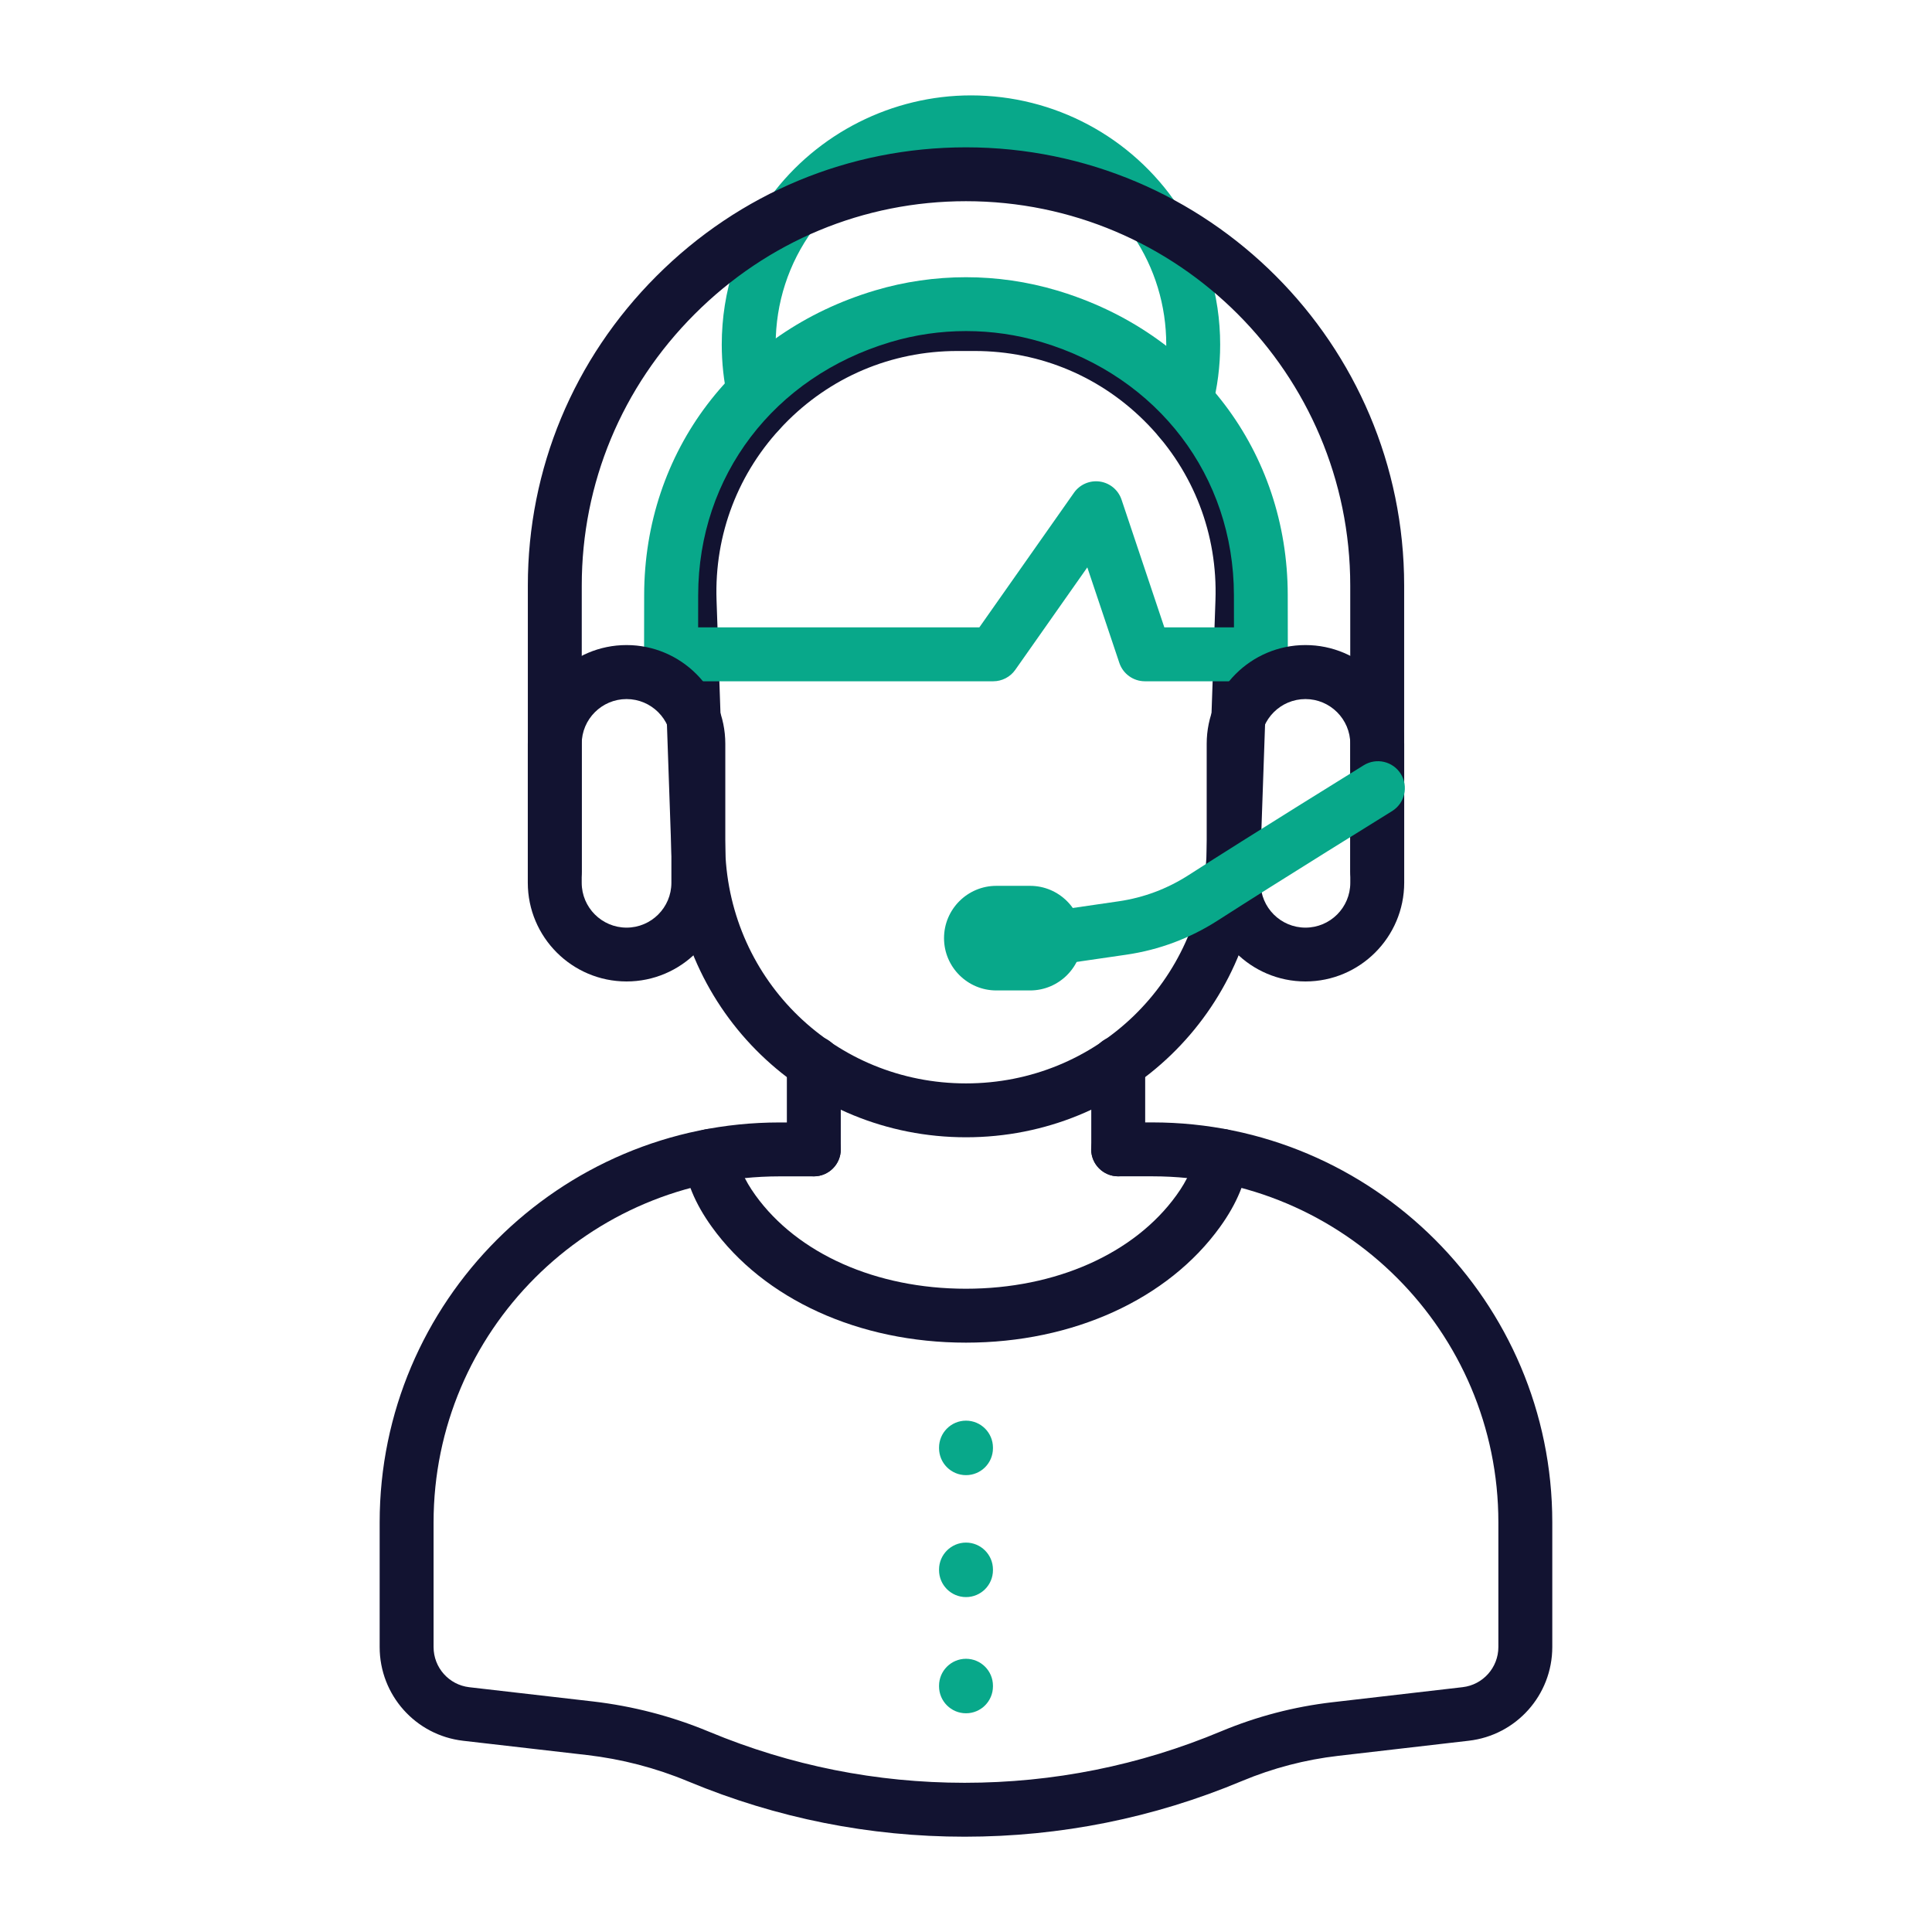
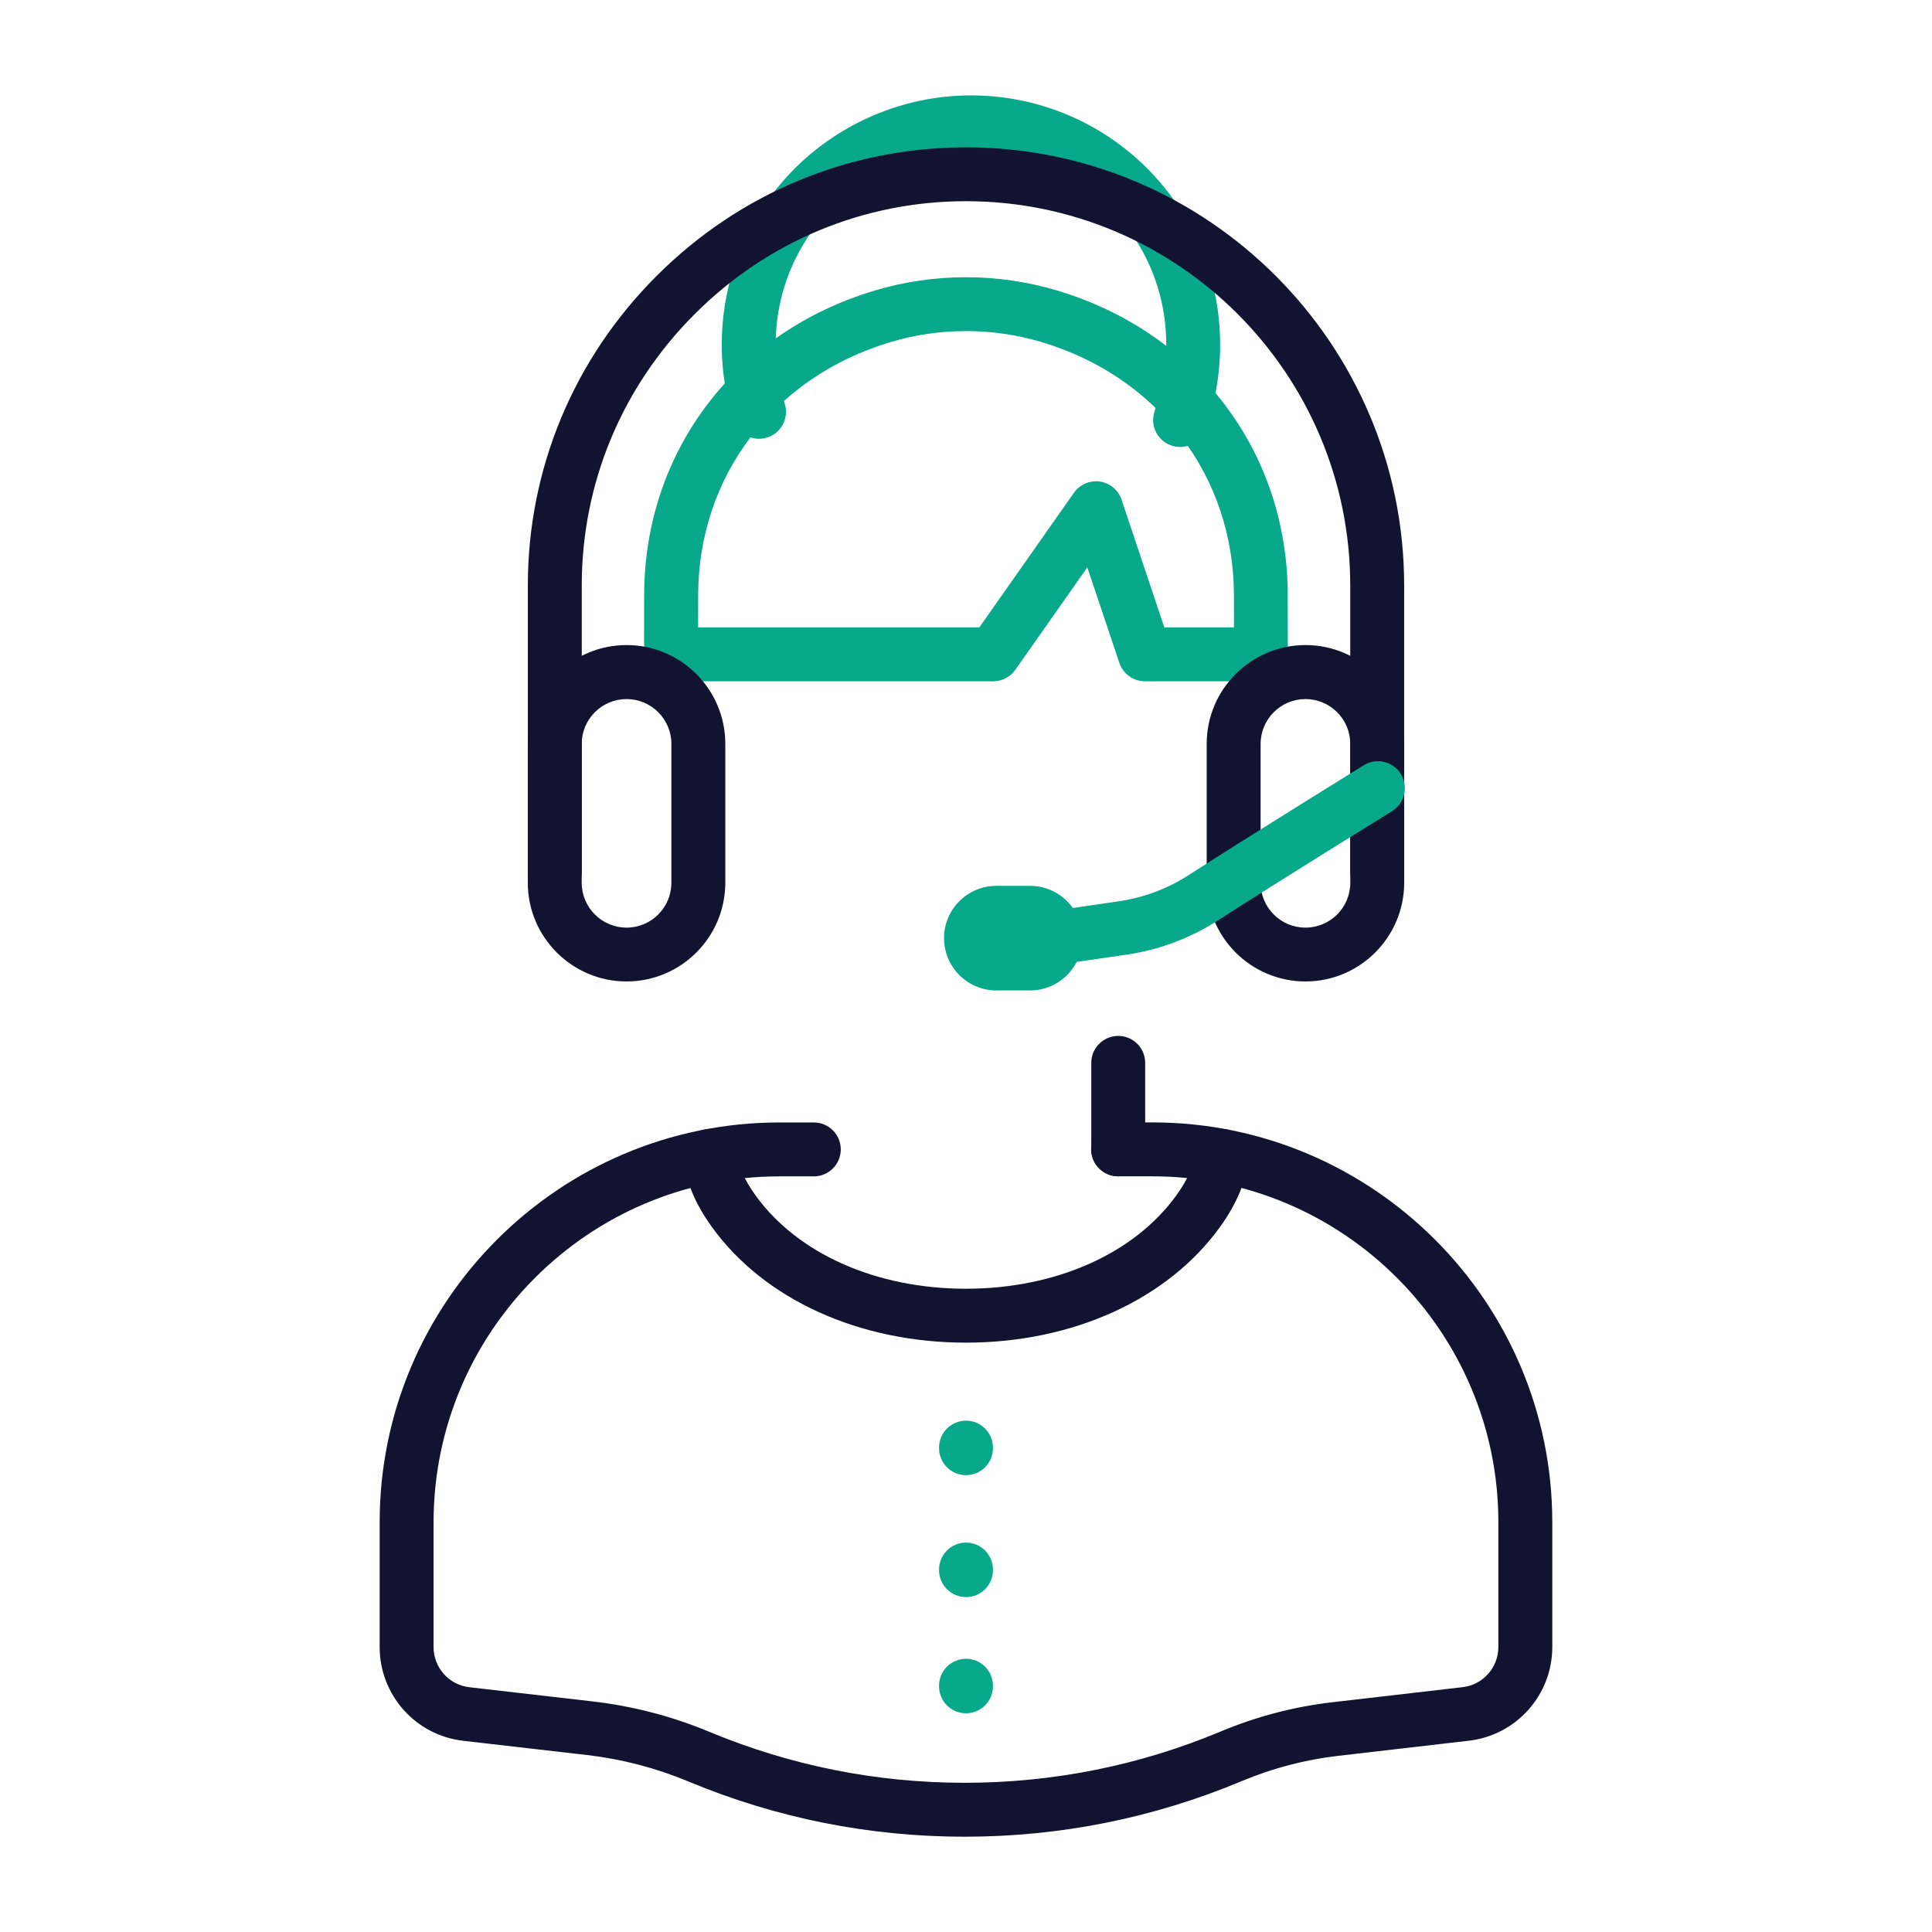
<svg xmlns="http://www.w3.org/2000/svg" version="1.1" id="outline" x="0px" y="0px" viewBox="0 0 430 430" style="enable-background:new 0 0 430 430;" xml:space="preserve">
  <style type="text/css">
	.st0{fill:#121331;}
	.st1{fill:#08a88a;}
	.st2{fill:none;stroke:#121331;stroke-width:12;stroke-linecap:round;stroke-linejoin:round;stroke-miterlimit:10;}
	.st3{fill-opacity:0;}
	.st4{fill:#08a88a;}
</style>
  <g>
    <path class="st1" d="M262.65,99.48c-0.67,0-1.35-0.11-2.02-0.35c-3.12-1.12-4.75-4.55-3.63-7.67c0.44-1.24,0.83-2.5,1.17-3.77   c0.93-3.55,1.4-7.25,1.4-11c0-8.67-2.54-17.03-7.34-24.17c-8.1-12.09-21.6-19.3-36.12-19.3c-13.8,0-26.91,6.65-35.07,17.8   c-0.03,0.05-0.07,0.09-0.1,0.14c-5.43,7.44-8.3,16.27-8.3,25.54c0,3.16,0.34,6.32,1.02,9.38c0.26,1.24,0.59,2.46,1,3.78   c0.99,3.16-0.76,6.53-3.92,7.52c-3.16,1-6.53-0.76-7.52-3.92c-0.53-1.7-0.95-3.28-1.29-4.84c-0.85-3.86-1.29-7.88-1.29-11.92   c0-11.84,3.67-23.12,10.62-32.63c0.08-0.12,0.16-0.23,0.25-0.34c10.43-14.09,27.08-22.5,44.6-22.5c18.53,0,35.76,9.2,46.08,24.61   c6.13,9.12,9.38,19.8,9.38,30.86c0,4.78-0.6,9.5-1.8,14.04c-0.42,1.6-0.92,3.2-1.47,4.76C267.42,97.95,265.11,99.48,262.65,99.48z" />
    <path class="st0" d="M214.7,408.79c-21.18,0-41.83-4.12-61.37-12.24l-0.15-0.06c-0.03-0.01-0.07-0.03-0.1-0.04   c-7.15-2.98-14.71-4.94-22.46-5.84l-27.53-3.17c-10.6-1.22-18.59-10.19-18.59-20.86v-27.76c0-49.08,39.93-89,89-89h7.63   c3.31,0,6,2.69,6,6s-2.69,6-6,6h-7.63c-42.46,0-77,34.54-77,77v27.76c0,4.57,3.42,8.42,7.96,8.94l27.53,3.17   c8.84,1.03,17.47,3.27,25.64,6.66l0.15,0.06c0.03,0.01,0.07,0.03,0.1,0.04c18.09,7.53,37.21,11.34,56.82,11.34   c19.72,0,38.93-3.85,57.09-11.46c7.9-3.3,16.2-5.47,24.69-6.46l29.04-3.36c4.54-0.52,7.97-4.37,7.97-8.94v-27.76   c0-42.46-34.54-77-77-77h-7.62c-3.31,0-6.02-2.69-6.02-6s2.67-6,5.99-6h7.65c49.08,0,89,39.92,89,89v27.76   c0,10.67-7.99,19.64-18.59,20.86l-29.04,3.36c-7.37,0.85-14.59,2.74-21.45,5.61C256.78,404.62,236.02,408.79,214.7,408.79z" />
-     <path class="st0" d="M181.13,261.81c-3.31,0-6-2.69-6-6v-19.24c0-3.31,2.69-6,6-6s6,2.69,6,6v19.24   C187.13,259.13,184.44,261.81,181.13,261.81z" />
-     <path class="st0" d="M215,253.12c-35.53,0-64.33-27.82-65.57-63.33l-1.94-55.78c-0.62-17.95,5.9-34.94,18.38-47.86   s29.23-20.03,47.19-20.03h3.88c17.96,0,34.72,7.11,47.19,20.03c12.47,12.92,19,29.91,18.38,47.86l-1.94,55.78   C279.33,225.31,250.53,253.12,215,253.12z M213.06,78.12c-14.67,0-28.37,5.81-38.56,16.37c-10.19,10.55-15.53,24.44-15.02,39.11   l1.94,55.78c1.01,29.02,24.54,51.75,53.58,51.75c29.03,0,52.57-22.73,53.58-51.75l1.94-55.78c0.51-14.66-4.82-28.55-15.02-39.11   c-10.19-10.55-23.89-16.37-38.56-16.37H213.06z" />
    <path class="st0" d="M214.99,298.83C214.99,298.83,214.99,298.83,214.99,298.83c-23.81,0-44.96-9.64-56.58-25.79   c-3.74-5.19-5.85-10.32-6.29-15.26c-0.29-3.3,2.15-6.21,5.45-6.5c3.3-0.29,6.21,2.15,6.5,5.45c0.24,2.76,1.61,5.89,4.07,9.3   c9.38,13.02,26.88,20.8,46.83,20.8c0,0,0.01,0,0.01,0c19.95,0,37.47-7.78,46.85-20.8c2.47-3.41,3.84-6.54,4.08-9.3   c0.29-3.3,3.21-5.73,6.5-5.45c3.3,0.29,5.74,3.2,5.45,6.5c-0.44,4.95-2.56,10.08-6.3,15.27   C259.95,289.19,238.79,298.83,214.99,298.83z" />
    <path class="st0" d="M248.88,261.81c-3.31,0-6-2.69-6-6v-19.25c0-3.31,2.69-6,6-6s6,2.69,6,6v19.25   C254.88,259.13,252.19,261.81,248.88,261.81z" />
    <path class="st1" d="M280.65,151.63h-25.83c-2.58,0-4.87-1.65-5.69-4.09L242,126.28l-16.03,22.8c-1.12,1.6-2.96,2.55-4.91,2.55   h-71.71c-1.59,0-3.12-0.63-4.25-1.76c-1.13-1.13-1.76-2.66-1.75-4.25l0.02-13.22c0.06-31.87,20.23-58.47,51.39-67.76   c13.16-3.92,27.29-3.92,40.46,0c31.16,9.29,51.34,35.89,51.39,67.76l0.02,13.22c0,1.59-0.63,3.12-1.75,4.25   C283.77,151,282.24,151.63,280.65,151.63z M259.14,139.63h15.5l-0.01-7.21l0,0c-0.05-26.45-16.86-48.54-42.82-56.29   c-10.94-3.26-22.66-3.26-33.6,0c-25.97,7.74-42.77,29.84-42.82,56.29l-0.01,7.21h62.59l21.06-29.96c1.3-1.85,3.53-2.81,5.77-2.49   c2.24,0.33,4.1,1.88,4.82,4.03L259.14,139.63z" />
    <path class="st1" d="M215,328.32c-3.31,0-6-2.69-6-6v-0.13c0-3.31,2.69-6,6-6s6,2.69,6,6v0.13C221,325.64,218.32,328.32,215,328.32   z" />
    <path class="st1" d="M215,381.32c-3.31,0-6-2.69-6-6v-0.13c0-3.31,2.69-6,6-6s6,2.69,6,6v0.13C221,378.63,218.32,381.32,215,381.32   z" />
    <g>
      <path class="st0" d="M139.45,218.44c-12.12,0-21.98-9.86-21.98-21.98v-30.91c0-12.12,9.86-21.98,21.98-21.98    s21.98,9.86,21.98,21.98v30.91C161.43,208.59,151.57,218.44,139.45,218.44z M139.45,155.59c-5.5,0-9.98,4.47-9.98,9.98v30.91    c0,5.5,4.48,9.98,9.98,9.98s9.98-4.47,9.98-9.98v-30.91C149.43,160.06,144.95,155.59,139.45,155.59z" />
      <path class="st0" d="M290.55,218.44c-12.12,0-21.98-9.86-21.98-21.98v-30.91c0-12.12,9.86-21.98,21.98-21.98    c12.12,0,21.98,9.86,21.98,21.98v30.91C312.52,208.59,302.66,218.44,290.55,218.44z M290.55,155.59c-5.5,0-9.98,4.47-9.98,9.98    v30.91c0,5.5,4.47,9.98,9.98,9.98s9.98-4.47,9.98-9.98v-30.91C300.52,160.06,296.05,155.59,290.55,155.59z" />
-       <path class="st1" d="M229.26,220.44h-7.51c-6.42,0-11.64-5.22-11.64-11.64s5.22-11.64,11.64-11.64h7.51    c6.42,0,11.64,5.22,11.64,11.64S235.68,220.44,229.26,220.44z M229.26,209.16L229.26,209.16L229.26,209.16z" />
+       <path class="st1" d="M229.26,220.44h-7.51c-6.42,0-11.64-5.22-11.64-11.64s5.22-11.64,11.64-11.64h7.51    c6.42,0,11.64,5.22,11.64,11.64S235.68,220.44,229.26,220.44z M229.26,209.16L229.26,209.16L229.26,209.16" />
      <path class="st0" d="M306.52,199.97c-3.31,0-6-2.69-6-6v-63.65c0-47.17-38.37-85.54-85.52-85.54c-22.76,0-44.2,8.92-60.39,25.13    c-16.21,16.21-25.13,37.66-25.13,60.41v63.65c0,3.31-2.69,6-6,6s-6-2.69-6-6v-63.65c0-25.96,10.17-50.42,28.64-68.89    c18.45-18.47,42.92-28.64,68.88-28.64c53.77,0,97.52,43.75,97.52,97.54v63.65C312.52,197.28,309.84,199.97,306.52,199.97z" />
      <path class="st1" d="M234.3,214.8c-2.93,0-5.5-2.15-5.93-5.14c-0.48-3.28,1.79-6.32,5.07-6.8l15.54-2.26    c5.58-0.81,10.82-2.78,15.58-5.84c13.55-8.71,38.71-24.29,38.96-24.44c2.82-1.74,6.51-0.88,8.26,1.94    c1.74,2.82,0.87,6.51-1.94,8.26c-0.25,0.16-25.33,15.68-38.79,24.34c-6.21,3.99-13.05,6.55-20.34,7.62l-15.54,2.26    C234.88,214.78,234.59,214.8,234.3,214.8z" />
    </g>
    <path class="st1" d="M215,355.46c-3.31,0-6-2.69-6-6v-0.13c0-3.31,2.69-6,6-6s6,2.69,6,6v0.13C221,352.78,218.32,355.46,215,355.46   z" />
  </g>
</svg>